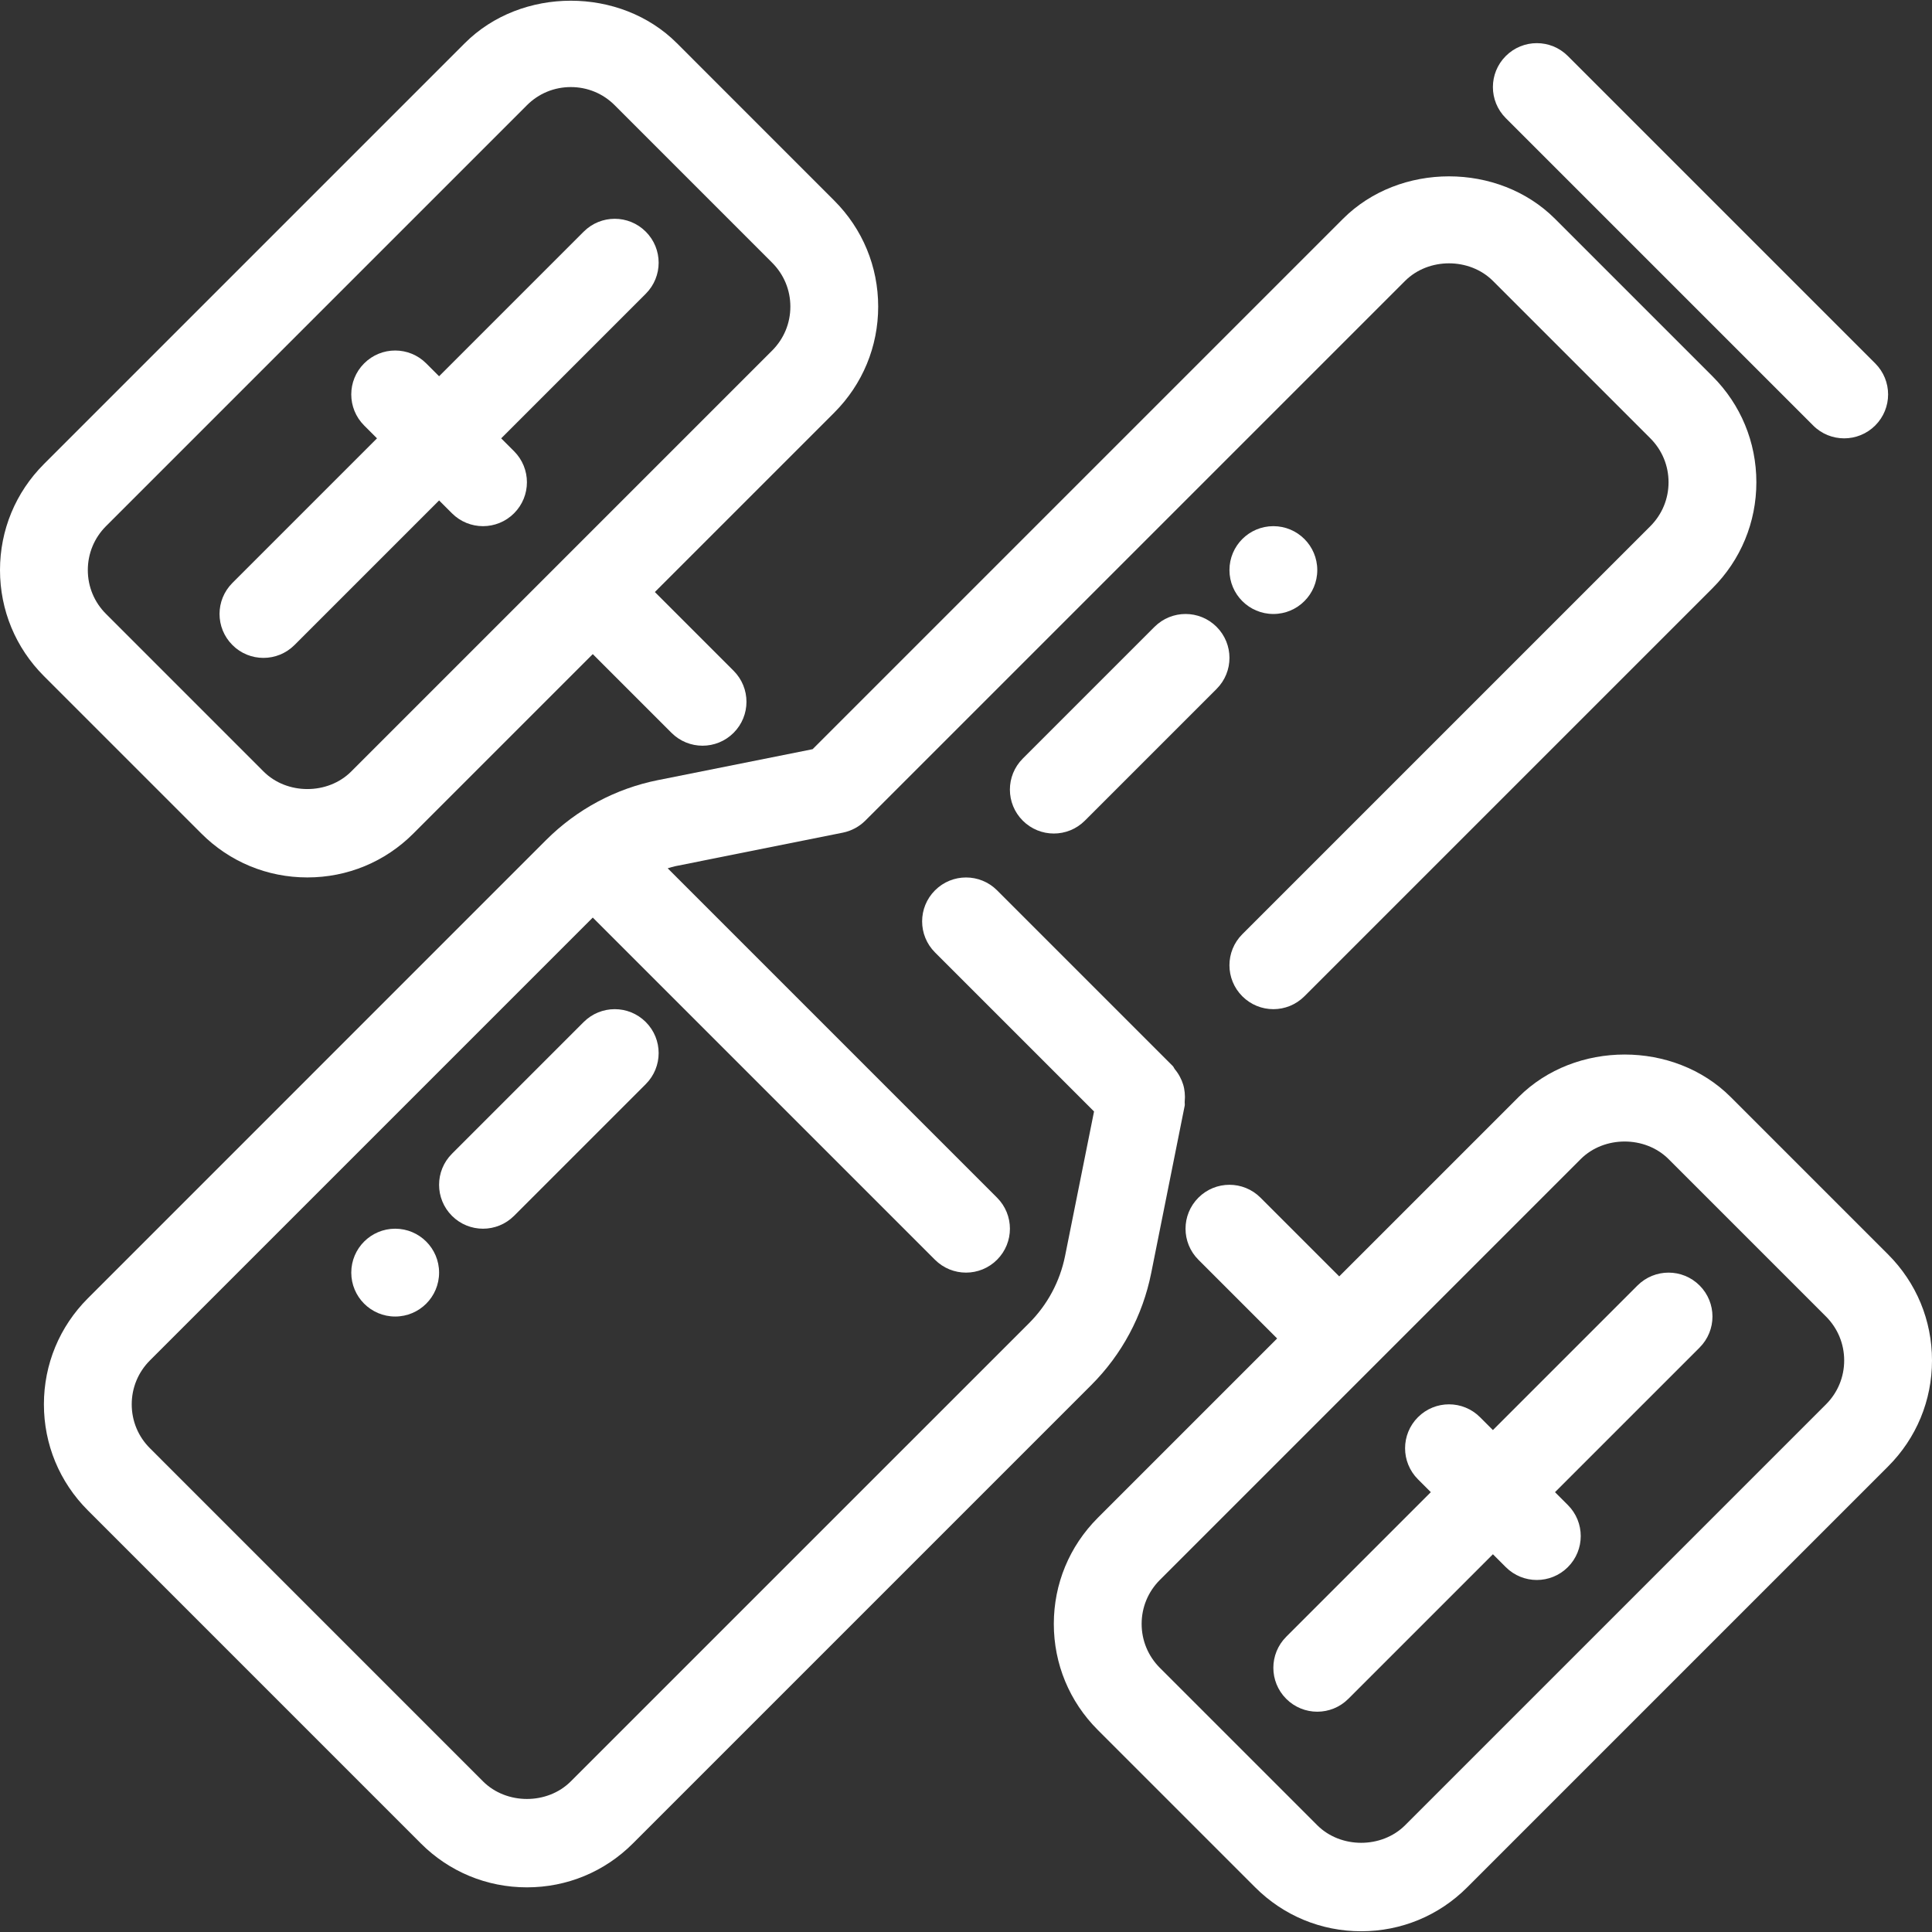
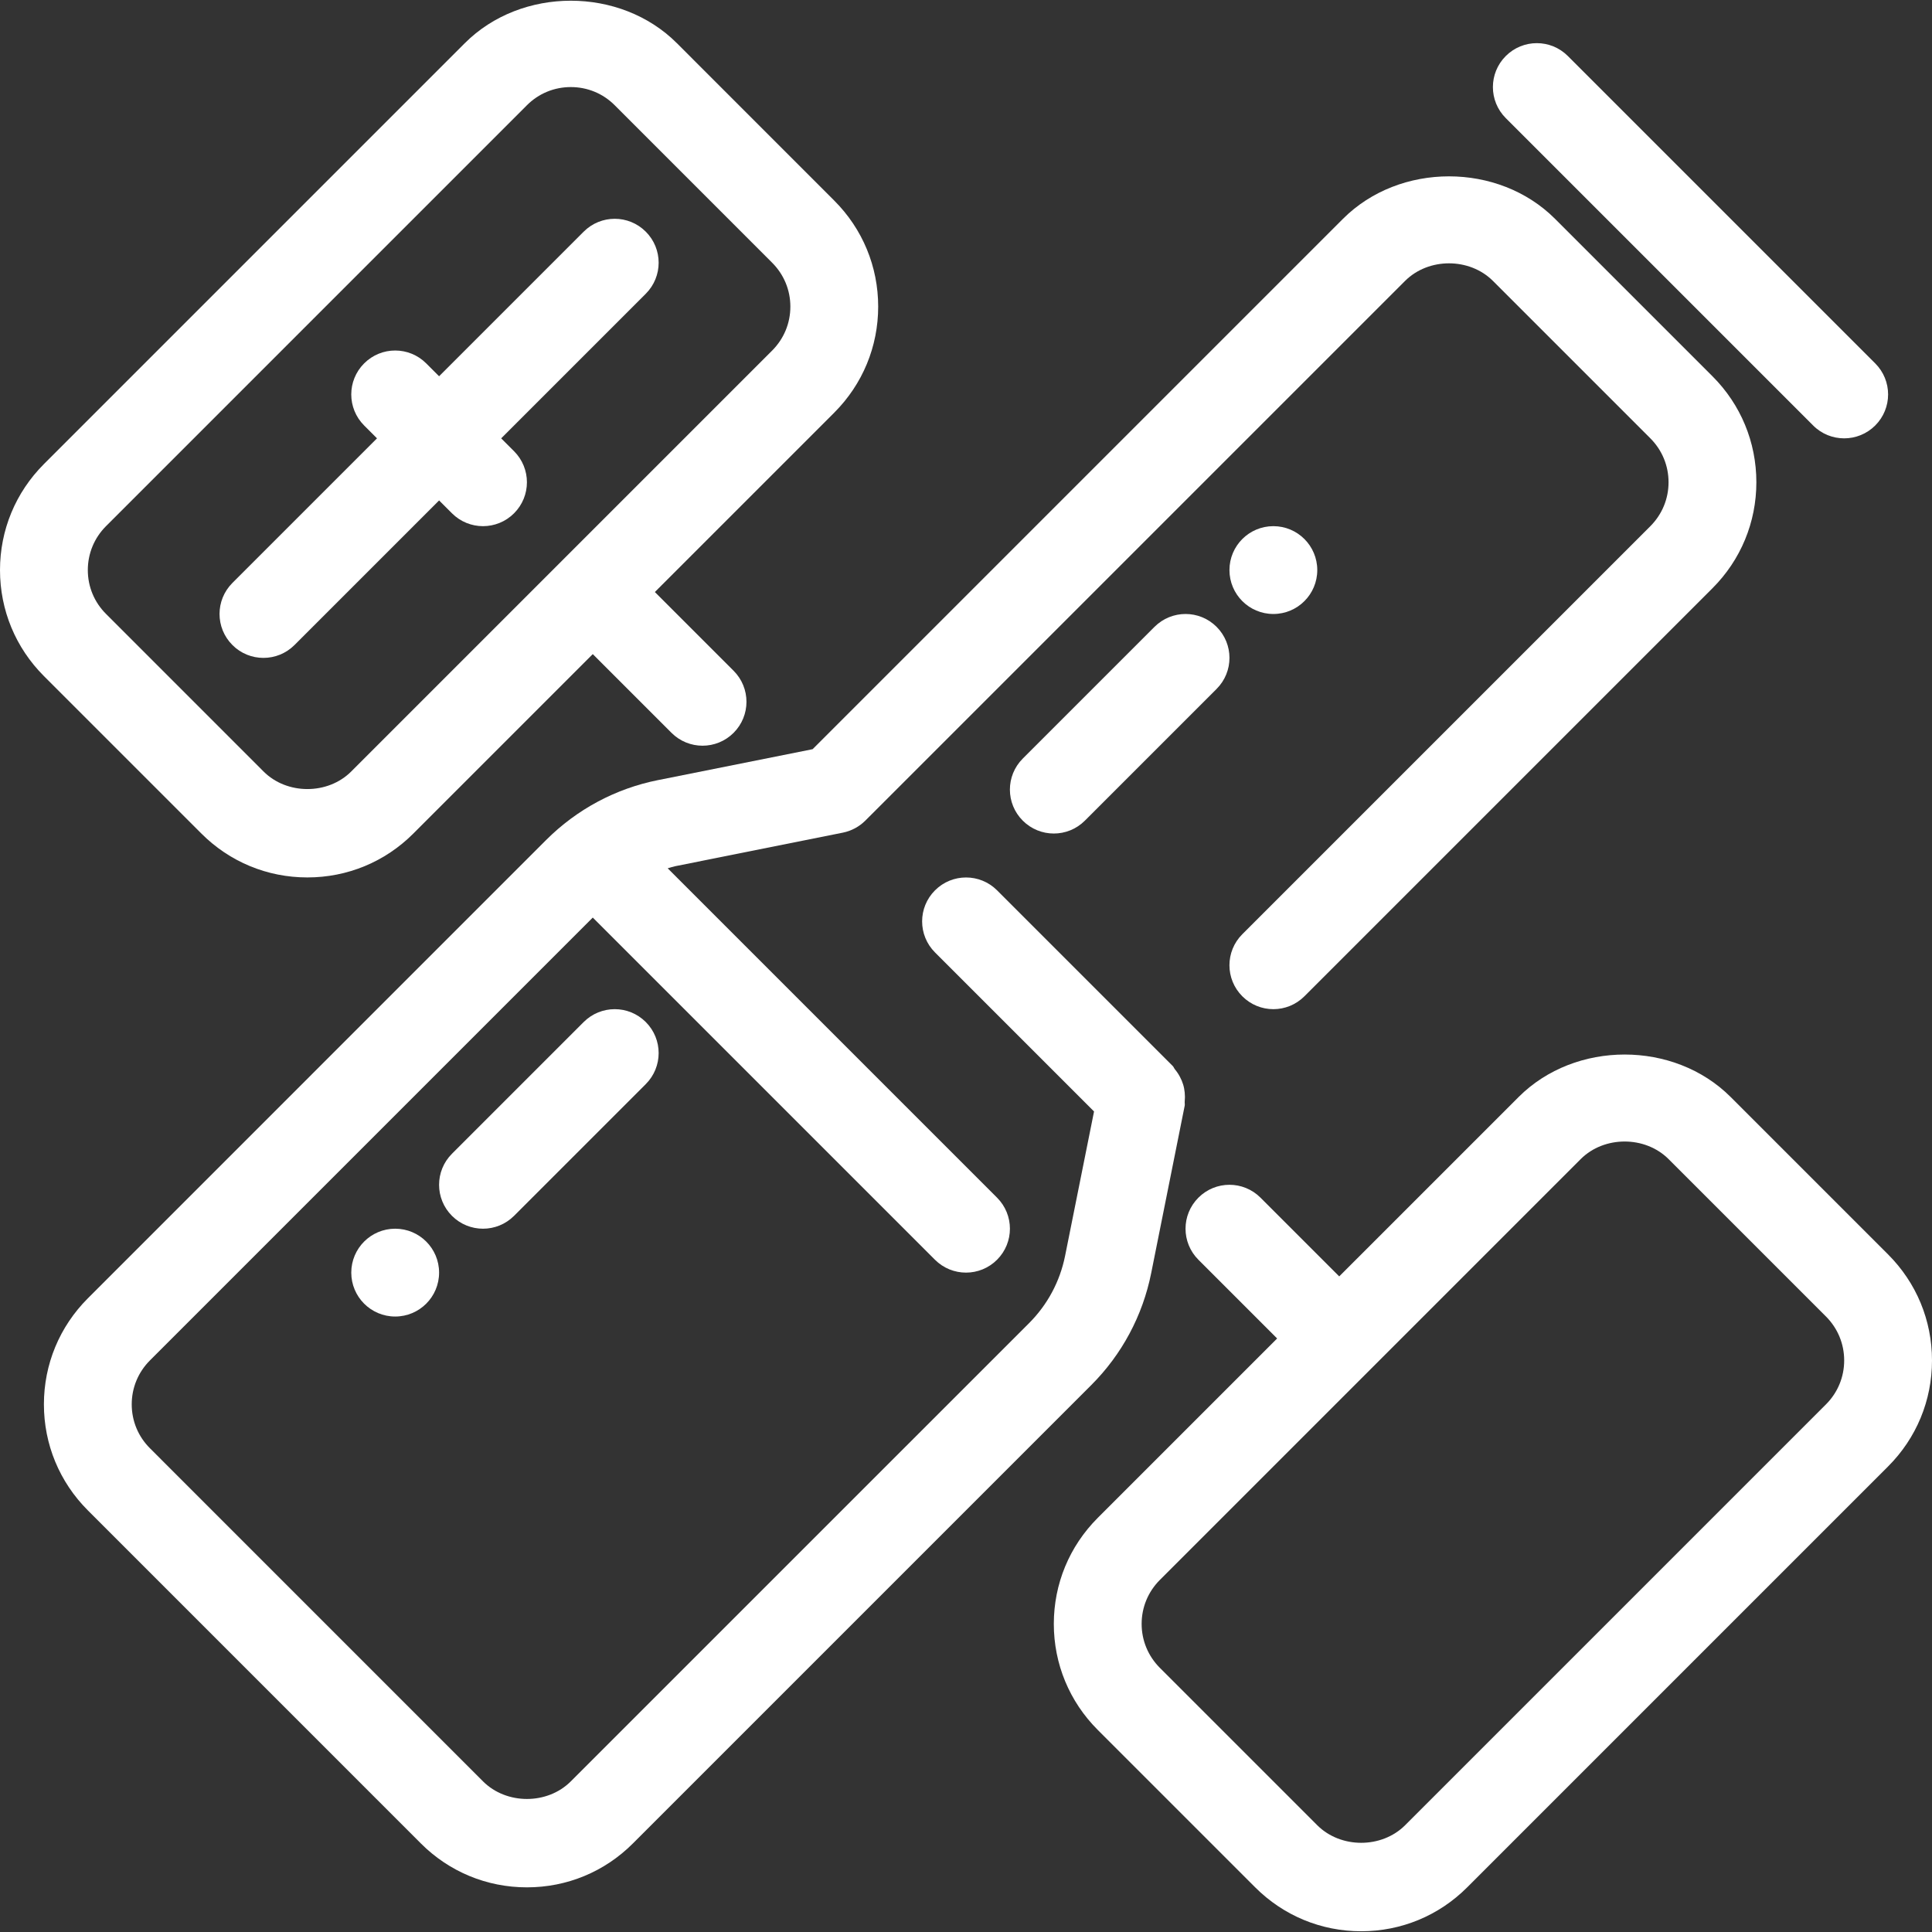
<svg xmlns="http://www.w3.org/2000/svg" xmlns:ns1="http://sodipodi.sourceforge.net/DTD/sodipodi-0.dtd" xmlns:ns2="http://www.inkscape.org/namespaces/inkscape" style="enable-background:new 0 0 44 44;" version="1.1" viewBox="0 0 44 44" xml:space="preserve" id="svg44" ns1:docname="HubbleIconWhite.svg" ns2:version="0.92.2 (5c3e80d, 2017-08-06)">
  <rect x="0" y="0" width="44" height="44" fill="#333333" stroke="none" />
  <defs id="defs48" />
  <ns1:namedview pagecolor="#ffffff" bordercolor="#666666" borderopacity="1" objecttolerance="10" gridtolerance="10" guidetolerance="10" ns2:pageopacity="0" ns2:pageshadow="2" ns2:window-width="640" ns2:window-height="480" id="namedview46" showgrid="false" ns2:zoom="5.3636364" ns2:cx="22" ns2:cy="22" ns2:window-x="0" ns2:window-y="0" ns2:window-maximized="0" ns2:current-layer="svg44" />
  <g id="planet" style="fill:#ffffff" />
  <g id="telescope" style="fill:#ffffff" />
  <g id="ufo" style="fill:#ffffff" />
  <g id="alien" style="fill:#ffffff" />
  <g id="rocket" style="fill:#ffffff" />
  <g id="robot" style="fill:#ffffff" />
  <g id="moon" style="fill:#ffffff" />
  <g id="solar_x5F_system" style="fill:#ffffff" />
  <g id="astronaut_x5F_2" style="fill:#ffffff" />
  <g id="astronaut_x5F_1" style="fill:#ffffff" />
  <g id="rover" style="fill:#ffffff" />
  <g id="star" style="fill:#ffffff" />
  <g id="lander" style="fill:#ffffff" />
  <g id="space_x5F_station" style="fill:#ffffff" />
  <g id="Hubble" style="fill:#ffffff">
    <g id="g36" style="fill:#ffffff">
      <circle cx="9" cy="28.983" r="1" id="circle16" style="fill:#ffffff" />
      <circle cx="29" cy="12.983" r="1" id="circle18" style="fill:#ffffff" />
      <path d="M26.218,28.992l0.763-3.812c0.006-0.032-0.003-0.063,0-0.095c0.007-0.069,0.007-0.135,0-0.204    c-0.007-0.064-0.017-0.123-0.036-0.183c-0.018-0.06-0.042-0.115-0.072-0.172c-0.032-0.062-0.069-0.117-0.113-0.17    c-0.021-0.025-0.029-0.056-0.052-0.079l-4-4c-0.391-0.391-1.023-0.391-1.414,0s-0.391,1.023,0,1.414l3.622,3.622L24.257,28.6    c-0.117,0.583-0.4,1.113-0.82,1.533L13,40.569c-0.533,0.535-1.465,0.535-2,0l-7.585-7.586C3.147,32.716,3,32.361,3,31.983    s0.147-0.732,0.414-1L13.5,20.897l7.793,7.793c0.195,0.195,0.451,0.293,0.707,0.293s0.512-0.098,0.707-0.293    c0.391-0.391,0.391-1.023,0-1.414l-7.501-7.501c0.059-0.016,0.117-0.037,0.177-0.049l3.812-0.763    c0.193-0.039,0.371-0.134,0.511-0.273L32,6.397c0.535-0.533,1.465-0.533,2,0l3.586,3.586c0.267,0.268,0.414,0.622,0.414,1    s-0.147,0.732-0.414,1l-9.293,9.293c-0.391,0.391-0.391,1.023,0,1.414s1.023,0.391,1.414,0L39,13.397c0.645-0.645,1-1.502,1-2.414    s-0.355-1.77-1-2.414l-3.586-3.586c-1.289-1.289-3.539-1.289-4.828,0L18.507,17.062l-3.515,0.703    c-0.971,0.193-1.854,0.666-2.556,1.367L2,29.569c-0.645,0.646-1,1.503-1,2.414s0.355,1.769,1,2.414l7.585,7.586    c0.645,0.645,1.502,1,2.415,1s1.77-0.355,2.414-1l10.437-10.437C25.551,30.847,26.024,29.963,26.218,28.992z" id="path20" style="fill:#ffffff" />
      <path d="M4.586,18.983c0.644,0.645,1.501,1,2.414,1s1.77-0.355,2.414-1l4.086-4.086l1.793,1.793    c0.195,0.195,0.451,0.293,0.707,0.293s0.512-0.098,0.707-0.293c0.391-0.391,0.391-1.023,0-1.414l-1.793-1.793L19,9.397    c0.645-0.646,1-1.503,1-2.414s-0.355-1.769-1-2.414l-3.585-3.586c-1.289-1.289-3.541-1.289-4.829,0L1,10.569    c-0.645,0.646-1,1.503-1,2.414s0.355,1.769,1,2.414L4.586,18.983z M2.414,11.983L12,2.397c0.267-0.268,0.622-0.414,1-0.414    s0.733,0.146,1,0.414l3.585,3.586C17.853,6.251,18,6.605,18,6.983s-0.147,0.732-0.414,1L8,17.569    c-0.533,0.535-1.466,0.535-1.999,0h0l-3.585-3.586C2.147,13.716,2,13.361,2,12.983S2.147,12.251,2.414,11.983z" id="path22" style="fill:#ffffff" />
      <path d="M41.293,9.69C41.488,9.886,41.744,9.983,42,9.983s0.512-0.098,0.707-0.293c0.391-0.391,0.391-1.023,0-1.414l-7-7    c-0.391-0.391-1.023-0.391-1.414,0s-0.391,1.023,0,1.414L41.293,9.69z" id="path24" style="fill:#ffffff" />
      <path d="M43,28.569l-3.586-3.586c-1.289-1.289-3.539-1.289-4.828,0L30.5,29.069l-1.793-1.793c-0.391-0.391-1.023-0.391-1.414,0    s-0.391,1.023,0,1.414l1.793,1.793L25,34.569c-0.645,0.646-1,1.503-1,2.414s0.355,1.769,1,2.414h0l3.586,3.586    c0.645,0.645,1.502,1,2.414,1s1.77-0.355,2.414-1L43,33.397c0.645-0.645,1-1.502,1-2.414S43.645,29.214,43,28.569z M41.586,31.983    L32,41.569c-0.535,0.533-1.465,0.533-2,0l-3.586-3.586c-0.267-0.268-0.414-0.623-0.414-1c0-0.378,0.147-0.732,0.414-1L36,26.397    c0.535-0.533,1.465-0.533,2,0l3.586,3.586c0.267,0.268,0.414,0.622,0.414,1S41.853,31.716,41.586,31.983z" id="path26" style="fill:#ffffff" />
-       <path d="M37.293,29.276L34,32.569l-0.293-0.293c-0.391-0.391-1.023-0.391-1.414,0s-0.391,1.023,0,1.414l0.293,0.293l-3.293,3.293    c-0.391,0.391-0.391,1.023,0,1.414c0.195,0.195,0.451,0.293,0.707,0.293s0.512-0.098,0.707-0.293L34,35.397l0.293,0.293    c0.195,0.195,0.451,0.293,0.707,0.293s0.512-0.098,0.707-0.293c0.391-0.391,0.391-1.023,0-1.414l-0.293-0.293l3.293-3.293    c0.391-0.391,0.391-1.023,0-1.414S37.684,28.886,37.293,29.276z" id="path28" style="fill:#ffffff" />
      <path d="M6,14.983c0.256,0,0.512-0.098,0.707-0.293L10,11.397l0.293,0.293c0.195,0.195,0.451,0.293,0.707,0.293    s0.512-0.098,0.707-0.293c0.391-0.391,0.391-1.023,0-1.414l-0.293-0.293l3.293-3.293c0.391-0.391,0.391-1.023,0-1.414    s-1.023-0.391-1.414,0L10,8.569L9.707,8.276c-0.391-0.391-1.023-0.391-1.414,0s-0.391,1.023,0,1.414l0.293,0.293l-3.293,3.293    c-0.391,0.391-0.391,1.023,0,1.414C5.488,14.886,5.744,14.983,6,14.983z" id="path30" style="fill:#ffffff" />
      <path d="M13.293,23.276l-3,3c-0.391,0.391-0.391,1.023,0,1.414c0.195,0.195,0.451,0.293,0.707,0.293s0.512-0.098,0.707-0.293l3-3    c0.391-0.391,0.391-1.023,0-1.414S13.684,22.886,13.293,23.276z" id="path32" style="fill:#ffffff" />
      <path d="M26.293,14.276l-3,3c-0.391,0.391-0.391,1.023,0,1.414c0.195,0.195,0.451,0.293,0.707,0.293s0.512-0.098,0.707-0.293l3-3    c0.391-0.391,0.391-1.023,0-1.414S26.684,13.886,26.293,14.276z" id="path34" style="fill:#ffffff" />
    </g>
  </g>
  <g id="satellite" style="fill:#ffffff" />
  <g id="Earth" style="fill:#ffffff" />
  <g id="meteorite" style="fill:#ffffff" />
  <g id="Jupiter" style="fill:#ffffff" />
  <g id="universe" style="fill:#ffffff" />
</svg>